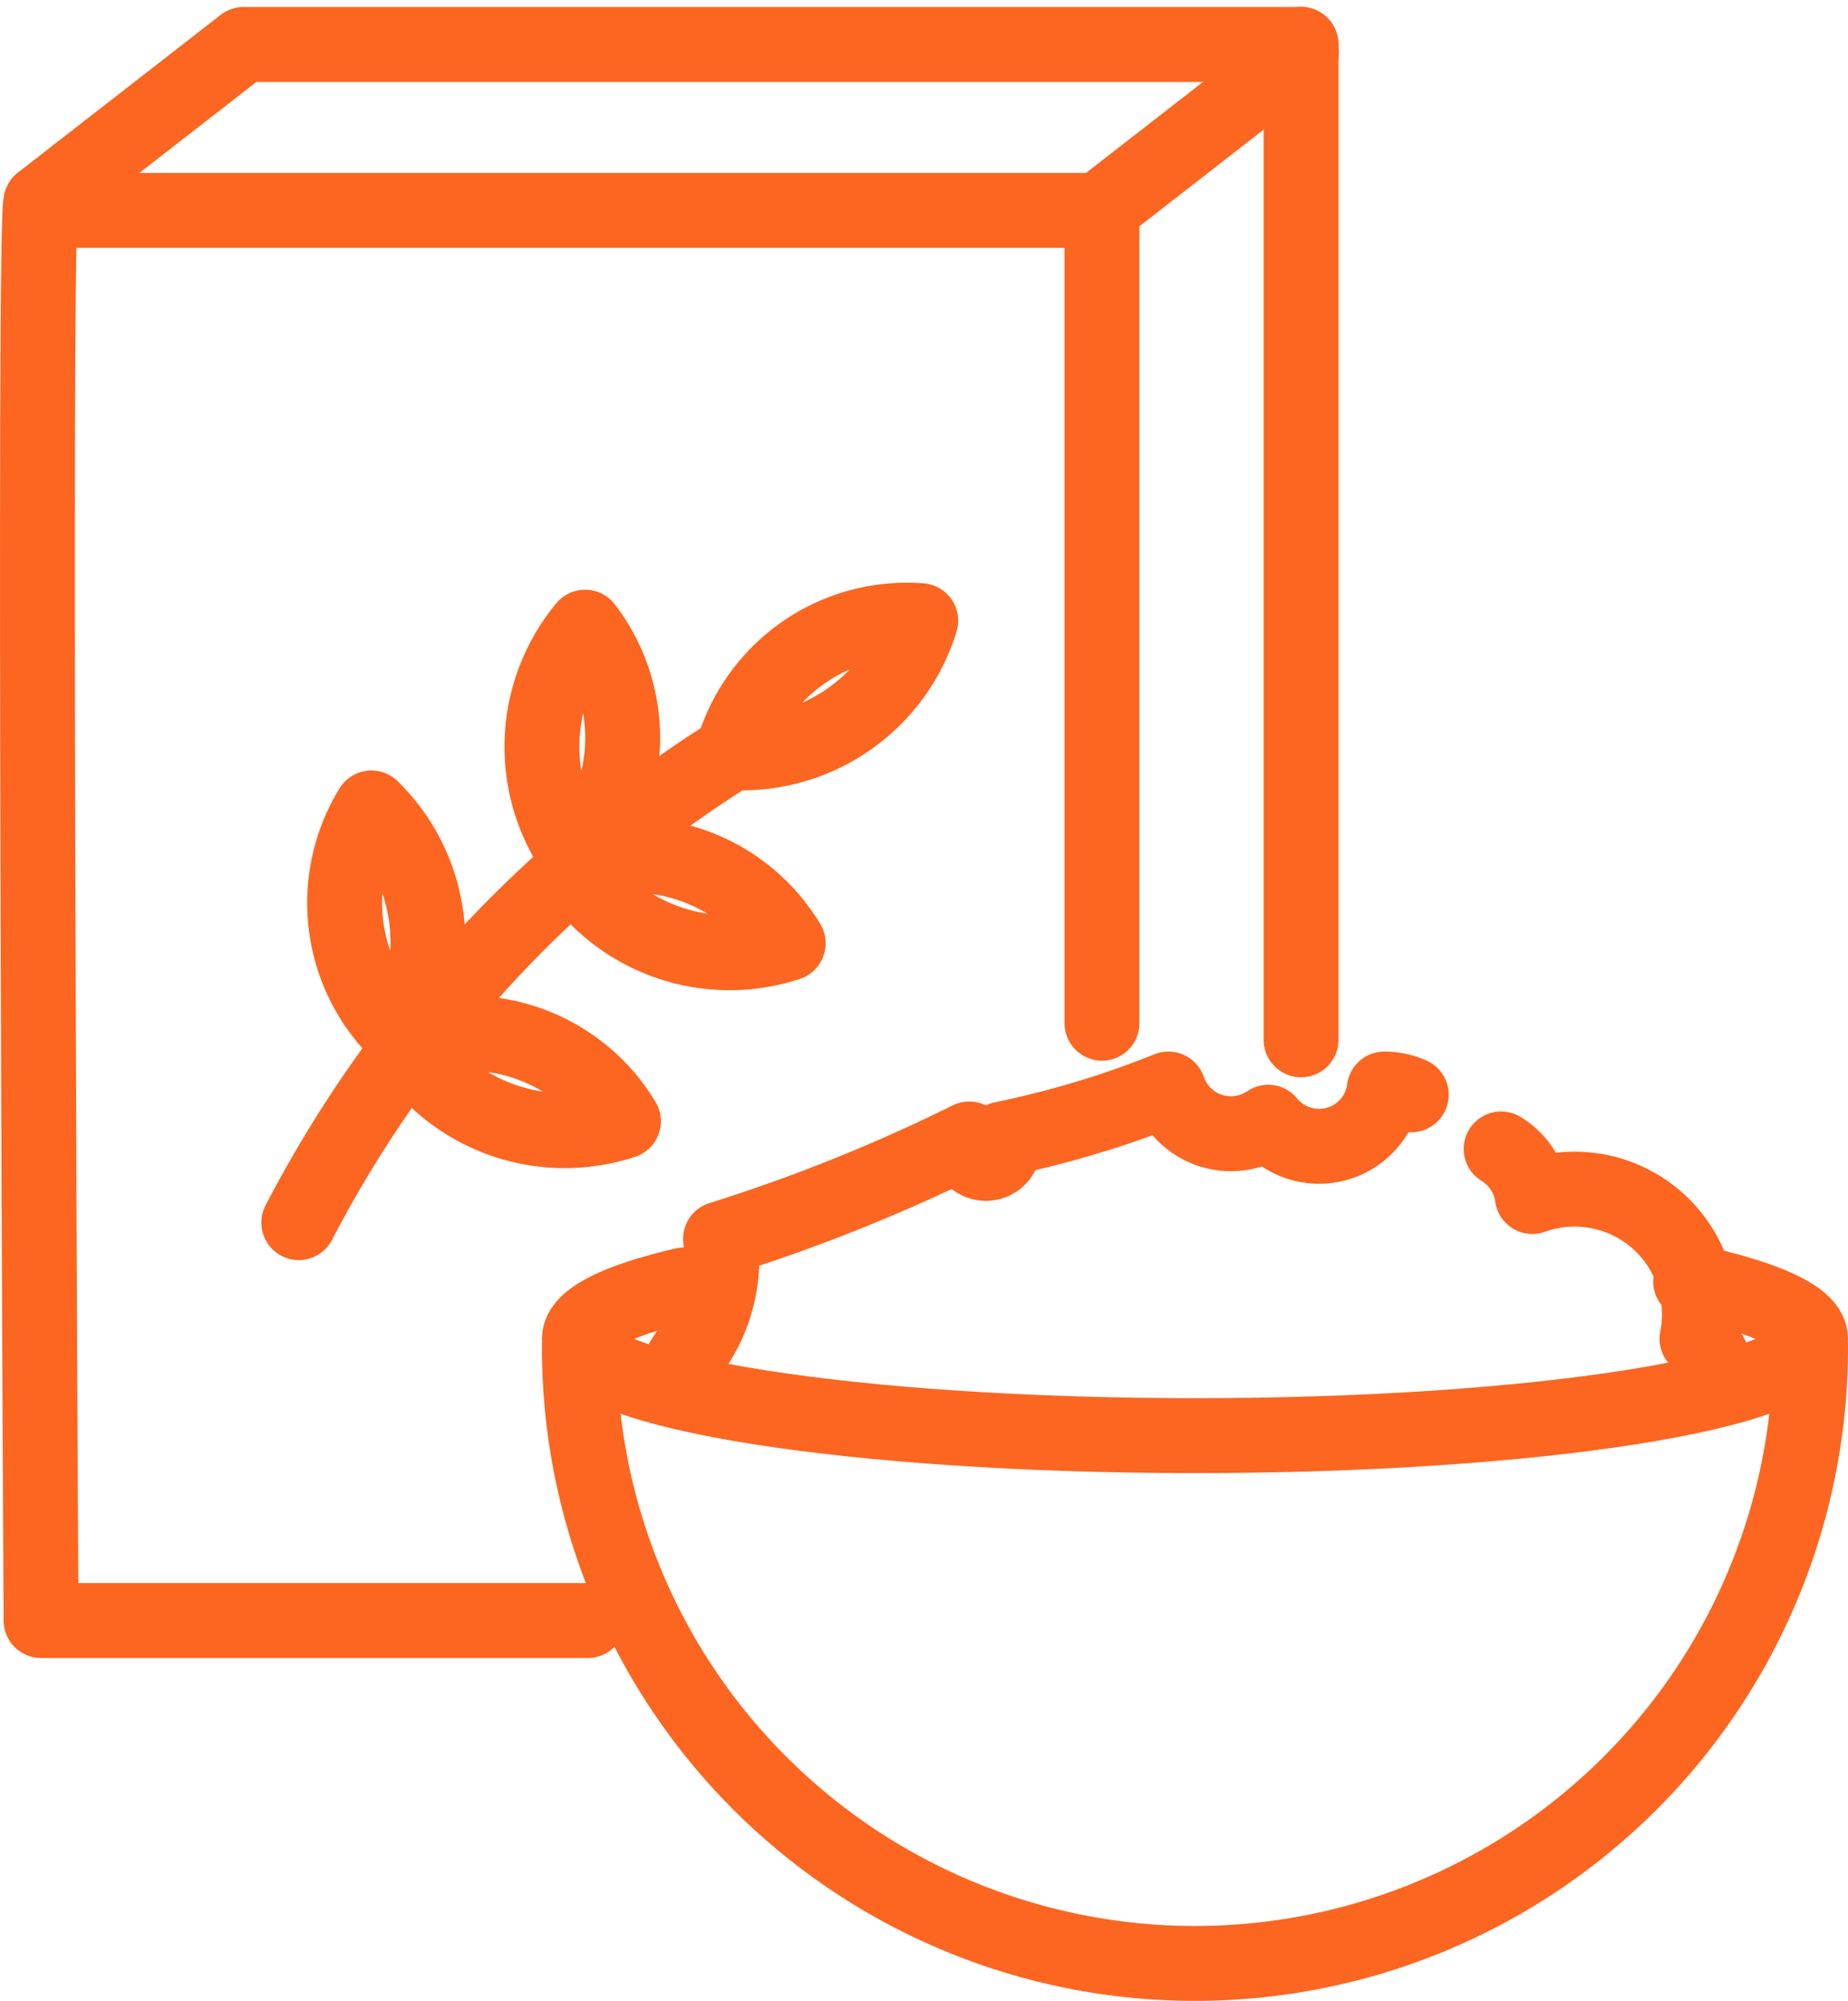
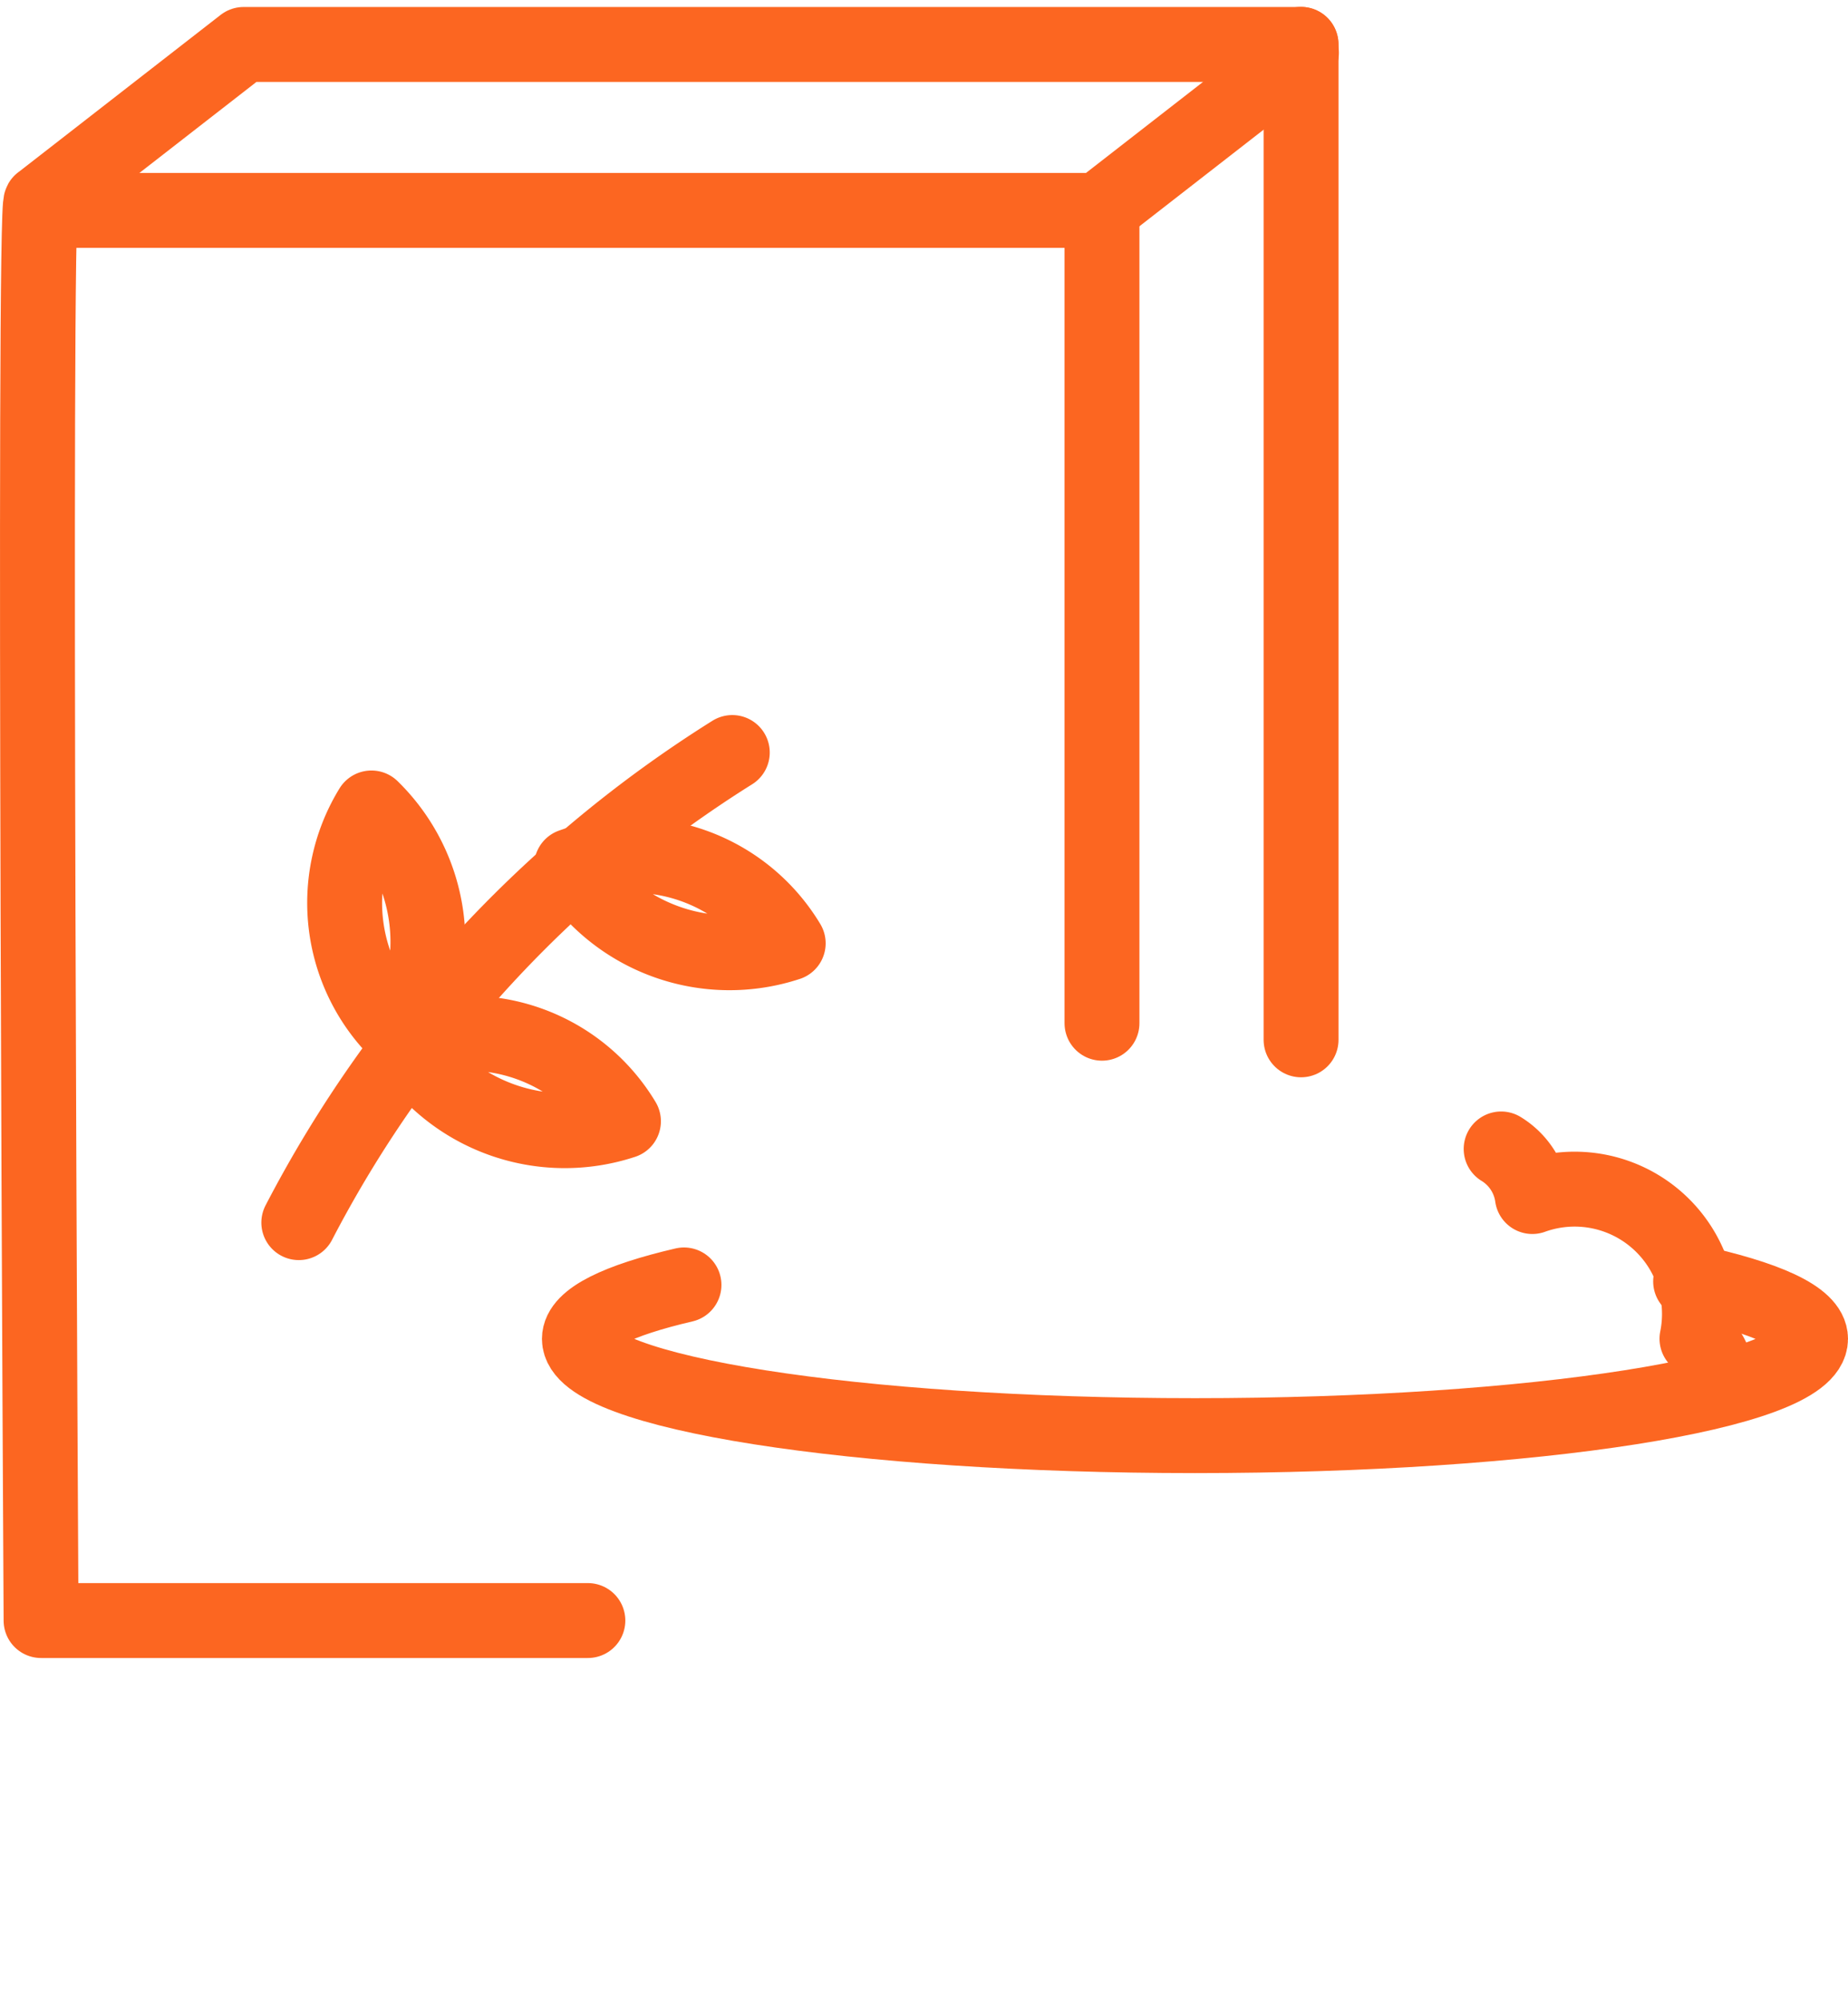
<svg xmlns="http://www.w3.org/2000/svg" width="14.806" height="16.025" viewBox="0 0 14.806 16.025">
  <g id="Group_14" data-name="Group 14" transform="translate(-1743.135 -553.496)">
-     <path id="Path_100" data-name="Path 100" d="M1811.131,692.893a4.932,4.932,0,1,1-9.864,0" transform="translate(-53.49 -128.604)" fill="none" stroke="#fc6621" stroke-linecap="round" stroke-linejoin="round" stroke-width="0.6" />
    <path id="Path_101" data-name="Path 101" d="M1810.17,685.83c.6.129.961.288.961.46,0,.428-2.208.775-4.932.775s-4.932-.347-4.932-.775c0-.16.309-.309.838-.432" transform="translate(-53.49 -122.071)" fill="none" stroke="#fc6621" stroke-linecap="round" stroke-linejoin="round" stroke-width="0.6" />
    <path id="Path_102" data-name="Path 102" d="M1899.635,671.694a.533.533,0,0,1,.25.381,1,1,0,0,1,1.319,1.139.438.438,0,0,1,.162.379" transform="translate(-144.473 -108.996)" fill="none" stroke="#fc6621" stroke-linecap="round" stroke-linejoin="round" stroke-width="0.6" />
-     <path id="Path_103" data-name="Path 103" d="M1811.406,666.082a.558.558,0,0,1,.191-.338,1.253,1.253,0,0,0,.179-.823,13.766,13.766,0,0,0,1.993-.8.143.143,0,1,0,.266,0,7.733,7.733,0,0,0,1.329-.4.53.53,0,0,0,.8.266.527.527,0,0,0,.93-.266.531.531,0,0,1,.216.046" transform="translate(-62.868 -101.503)" fill="none" stroke="#fc6621" stroke-linecap="round" stroke-linejoin="round" stroke-width="0.6" />
    <path id="Path_104" data-name="Path 104" d="M1747.845,566.475h-4.381s-.065-11.426,0-11.361l1.623-1.262h8.471" transform="translate(0 0)" fill="none" stroke="#fc6621" stroke-linecap="round" stroke-linejoin="round" stroke-width="0.6" />
    <line id="Line_25" data-name="Line 25" y2="7.973" transform="translate(1753.559 553.851)" fill="none" stroke="#fc6621" stroke-linecap="round" stroke-linejoin="round" stroke-width="0.6" />
    <path id="Path_105" data-name="Path 105" d="M1743.76,556h8.48l1.623-1.262" transform="translate(-0.301 -0.819)" fill="none" stroke="#fc6621" stroke-linecap="round" stroke-linejoin="round" stroke-width="0.6" />
    <line id="Line_26" data-name="Line 26" y1="6.511" transform="translate(1751.964 555.18)" fill="none" stroke="#fc6621" stroke-linecap="round" stroke-linejoin="round" stroke-width="0.6" />
    <path id="Path_106" data-name="Path 106" d="M1771.331,633.176a9.736,9.736,0,0,1,3.473-3.765" transform="translate(-25.802 -69.888)" fill="none" stroke="#fc6621" stroke-linecap="round" stroke-linejoin="round" stroke-width="0.6" />
-     <path id="Path_107" data-name="Path 107" d="M1817.592,616.314a1.453,1.453,0,0,1,1.51-1.057,1.5,1.5,0,0,1-1.51,1.057" transform="translate(-68.59 -56.79)" fill="none" stroke="#fc6621" stroke-linecap="round" stroke-linejoin="round" stroke-width="0.6" />
    <path id="Path_108" data-name="Path 108" d="M1800.433,640.64a1.454,1.454,0,0,1,1.736.62,1.5,1.5,0,0,1-1.736-.62" transform="translate(-52.719 -80.209)" fill="none" stroke="#fc6621" stroke-linecap="round" stroke-linejoin="round" stroke-width="0.6" />
    <path id="Path_109" data-name="Path 109" d="M1782.845,659.63a1.453,1.453,0,0,1,1.736.62,1.5,1.5,0,0,1-1.736-.62" transform="translate(-36.451 -97.774)" fill="none" stroke="#fc6621" stroke-linecap="round" stroke-linejoin="round" stroke-width="0.6" />
    <path id="Path_110" data-name="Path 110" d="M1776.539,635.321a1.454,1.454,0,0,0,.25,1.826,1.5,1.5,0,0,0-.25-1.826" transform="translate(-30.428 -75.354)" fill="none" stroke="#fc6621" stroke-linecap="round" stroke-linejoin="round" stroke-width="0.6" />
-     <path id="Path_111" data-name="Path 111" d="M1797.722,617.878a1.454,1.454,0,0,0,.058-1.842,1.5,1.5,0,0,0-.058,1.842" transform="translate(-49.957 -57.517)" fill="none" stroke="#fc6621" stroke-linecap="round" stroke-linejoin="round" stroke-width="0.6" />
  </g>
</svg>